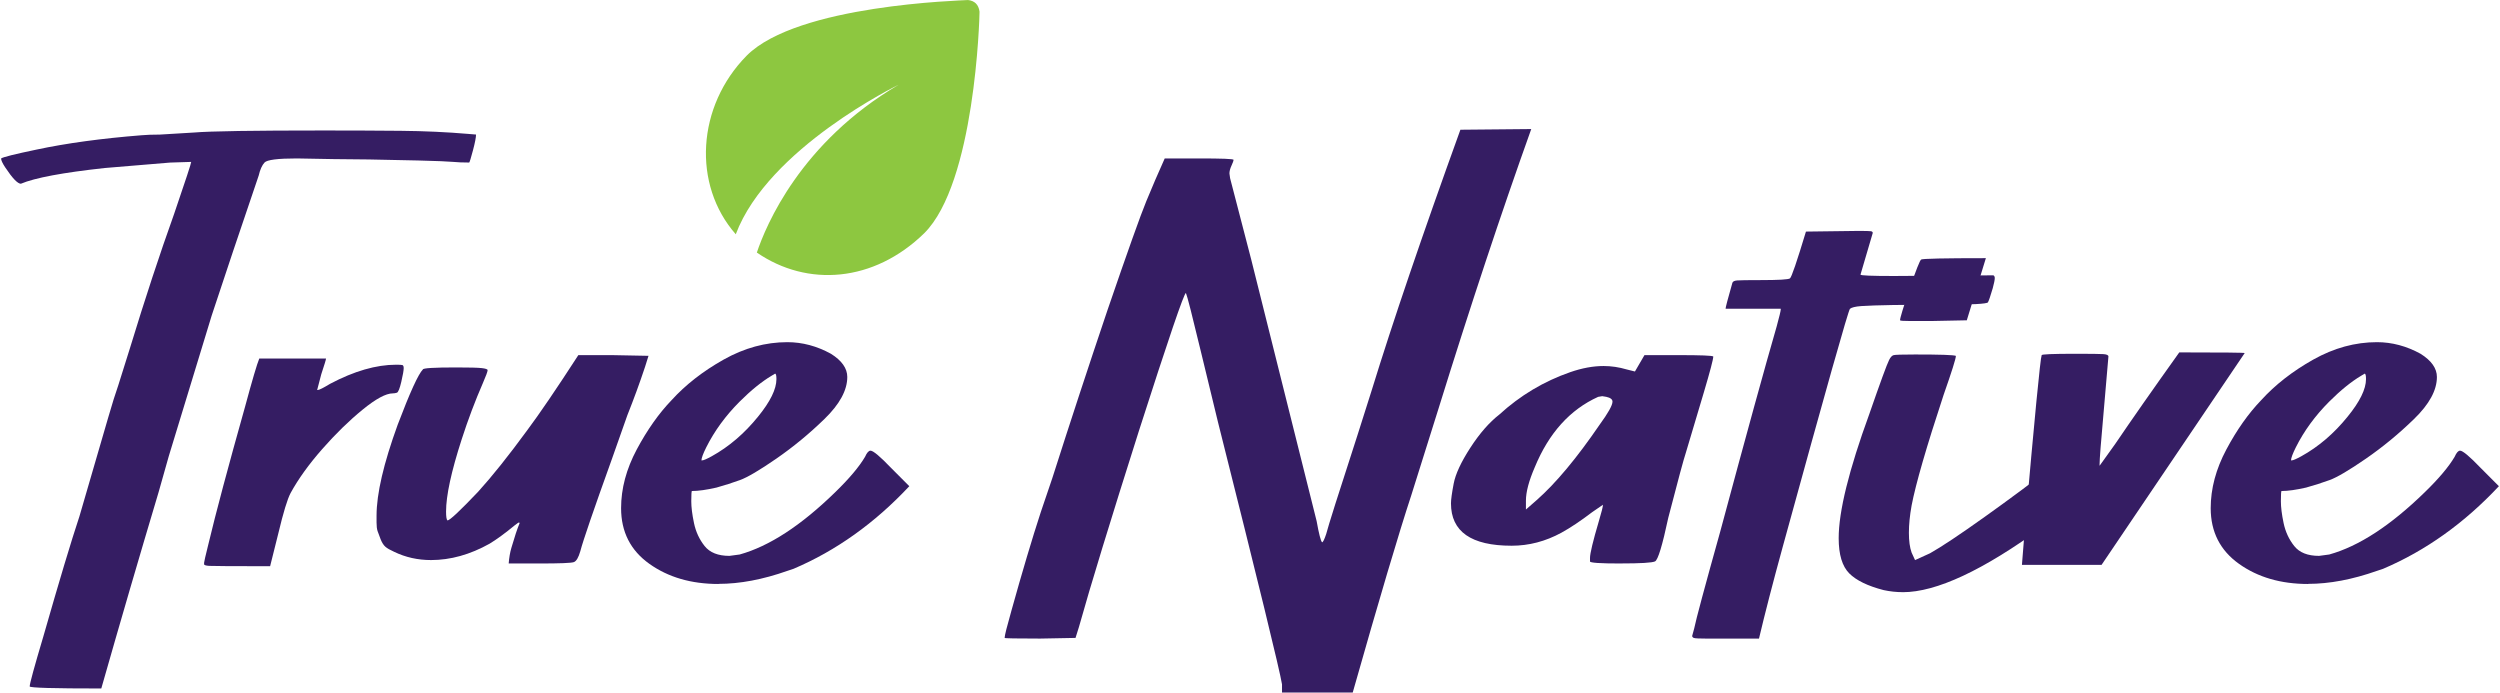
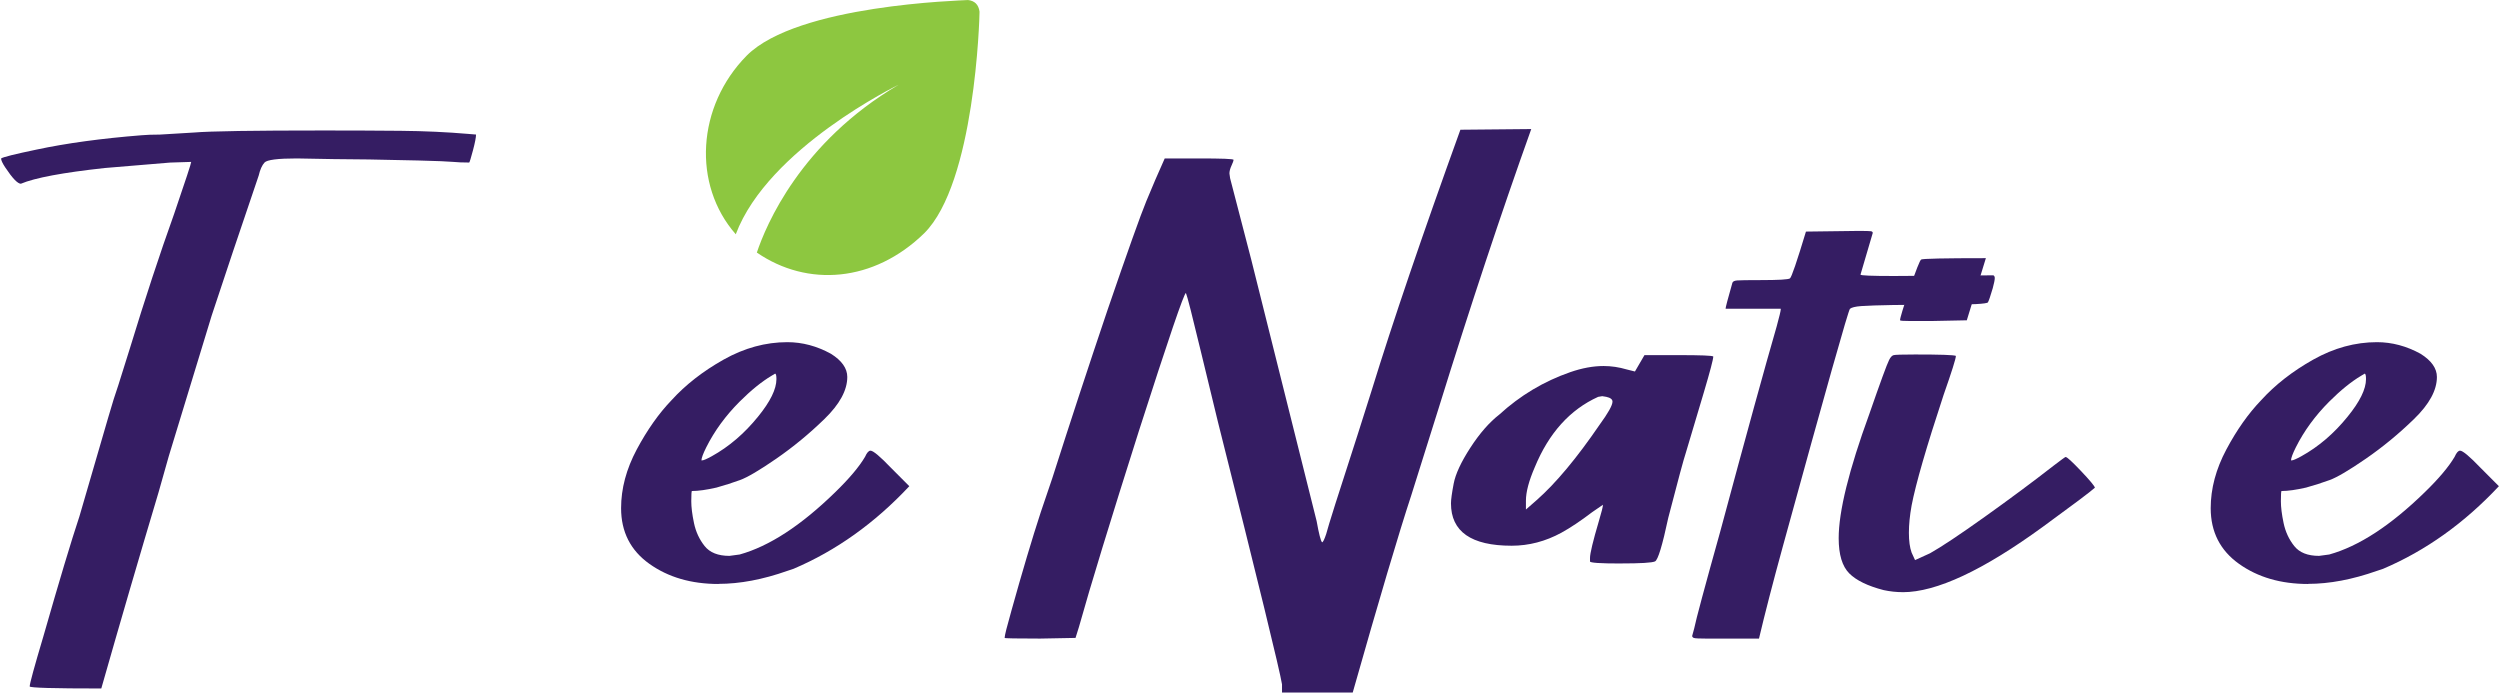
<svg xmlns="http://www.w3.org/2000/svg" width="1537" height="426" viewBox="0 0 1537 426" fill="none">
  <path d="M62.227 423.279C32.904 423.279 18.254 422.866 18.254 422.017C18.254 420.342 21.046 410.108 26.632 391.361C36.406 357.218 43.8 332.574 48.836 317.453L66.439 256.991C68.957 248.318 71.04 241.595 72.734 236.845L79.853 214.175C89.078 183.932 98.142 156.375 107.07 131.456C114.051 111.034 117.554 100.387 117.554 99.538L104.575 99.951L64.356 103.301C38.649 106.101 21.481 109.313 12.829 112.961C10.86 112.961 7.655 109.611 3.192 102.888C1.521 100.364 0.674 98.552 0.674 97.427C1.795 96.578 9.052 94.766 22.466 91.966C40.893 88.043 62.41 85.105 86.972 83.155C90.039 82.88 93.816 82.742 98.28 82.742L119.225 81.48C129.274 80.631 155.941 80.218 199.228 80.218C215.984 80.218 231.687 80.287 246.359 80.424C261.032 80.562 274.767 81.205 287.631 82.306L292.667 82.719C292.667 84.394 292.049 87.629 290.79 92.379C289.531 97.152 288.753 99.653 288.478 99.928C284.564 99.928 281.222 99.791 278.429 99.515C275.637 99.24 268.518 98.965 257.072 98.666C233.884 98.116 216.579 97.817 205.133 97.817L182.517 97.404C170.797 97.404 164.159 98.253 162.625 99.928C161.092 101.603 159.901 104.265 159.054 107.913C147.609 141.506 137.972 170.211 130.143 194.006L103.75 280.511L97.456 302.768C85.736 341.959 73.993 382.137 62.273 423.279H62.227Z" fill="#351D63" />
-   <path d="M166.105 348.109C143.214 348.109 130.716 348.04 128.61 347.902C126.504 347.764 125.474 347.42 125.474 346.847V345.998C125.474 345.447 126.321 341.799 127.992 335.076C132.73 315.205 140.284 286.936 150.608 250.245C155.071 233.725 158.001 223.789 159.398 220.439H200.441C200.441 221.013 199.456 224.225 197.511 230.099L194.993 239.759H195.405C196.252 239.759 198.747 238.497 202.936 235.973C217.723 228.149 231.274 224.225 243.567 224.225C245.512 224.225 246.771 224.294 247.344 224.432C247.893 224.569 248.191 225.212 248.191 226.313C248.191 227.713 247.71 230.512 246.726 234.711C245.741 238.91 244.849 241.159 244.002 241.434C243.155 241.71 242.331 241.847 241.484 241.847C237.295 241.847 231.068 245.197 222.851 251.92C214.61 258.643 206.369 266.697 198.129 276.059C189.888 285.444 183.387 294.462 178.649 303.135C176.703 306.784 174.185 315.044 171.118 327.916L166.082 348.063L166.105 348.109Z" fill="#351D63" />
-   <path d="M331.581 346.434H312.742C313.017 342.808 313.589 339.573 314.413 336.773C316.359 330.05 318.03 325.025 319.449 321.652C319.449 321.377 319.312 321.239 319.037 321.239C318.763 321.239 317.916 321.813 316.519 322.914C310.385 327.962 305.211 331.725 301.022 334.249C289.005 340.973 277.01 344.323 264.992 344.323C256.889 344.323 249.358 342.648 242.376 339.275C239.858 338.15 238.05 337.118 236.928 336.131C235.807 335.144 234.823 333.607 233.998 331.519C233.151 329.408 232.533 327.733 232.121 326.471C231.709 325.209 231.503 323.465 231.503 321.216V317.017C231.503 303.571 235.83 284.962 244.482 261.168C252.013 241.297 257.187 229.961 259.979 227.162C259.979 226.313 266.824 225.9 280.512 225.9C288.616 225.9 293.858 226.038 296.215 226.313C298.596 226.588 299.786 227.024 299.786 227.575C299.786 228.424 298.802 231.086 296.856 235.56C292.095 246.482 287.769 257.955 283.877 270.002C277.445 289.873 274.24 304.718 274.24 314.516C274.24 317.591 274.515 319.427 275.087 319.977C276.484 319.977 282.756 314.103 293.949 302.332C302.602 292.81 312.651 280.212 324.119 264.541C331.65 254.467 342.134 239.071 355.548 218.351H377.34L398.697 218.764L396.591 225.487C393.249 235.56 389.609 245.496 385.695 255.293L376.058 282.599C364.887 313.667 358.455 332.437 356.784 338.862C355.662 342.785 354.335 345.034 352.801 345.585C351.267 346.158 344.217 346.434 331.65 346.434H331.581Z" fill="#351D63" />
  <path d="M441.754 359.031C424.998 359.031 410.829 354.901 399.223 346.64C387.641 338.38 381.849 326.976 381.849 312.428C381.849 300.405 385.054 288.358 391.486 276.312C397.919 264.288 405.038 254.192 412.843 246.069C421.496 236.547 432.186 228.218 444.89 221.081C457.595 213.945 470.642 210.366 484.056 210.366C493.281 210.366 502.209 212.752 510.861 217.502C517.568 221.701 520.91 226.474 520.91 231.774C520.91 239.897 516.241 248.502 506.878 257.588C497.516 266.697 487.673 274.797 477.349 281.933C467.026 289.069 459.54 293.475 454.939 295.15C450.338 296.825 445.508 298.362 440.495 299.762C434.361 301.162 429.325 301.873 425.41 301.873C425.136 301.873 424.998 303.984 424.998 308.16C424.998 311.809 425.548 316.283 426.669 321.606C427.791 326.93 429.943 331.611 433.17 335.672C436.375 339.733 441.48 341.753 448.461 341.753L454.756 340.904C472.909 335.856 492.457 323.121 513.402 302.699C522.055 294.301 528.19 287.027 531.829 280.855C532.951 278.331 534.072 277.069 535.171 277.069C536.842 277.069 541.031 280.58 547.738 287.578L559.046 298.913C537.827 321.583 514.089 338.54 487.833 349.715L484.056 350.977C468.971 356.3 454.871 358.962 441.754 358.962V359.031ZM431.705 283.035C432.552 283.035 434.498 282.186 437.565 280.511C448.164 274.637 457.663 266.514 466.041 256.165C473.572 246.918 477.349 239.231 477.349 233.082C477.349 230.833 477.075 229.732 476.502 229.732L474.396 230.994C468.262 234.642 461.692 239.966 454.71 246.941C446.058 255.615 439.213 264.999 434.178 275.073C432.232 278.996 431.248 281.658 431.248 283.058H431.66L431.705 283.035Z" fill="#351D63" />
  <path d="M831.743 425.78H788.182V420.732C786.786 412.058 773.669 358.319 748.81 259.493L738.326 216.24C733.015 194.12 729.948 182.097 729.101 180.123C727.979 180.123 718.342 208.393 700.19 264.954C682.587 320.39 670.295 360.545 663.336 385.464L661.23 392.187L639.438 392.6C624.926 392.6 617.646 392.463 617.646 392.187C617.646 390.788 619.043 385.189 621.835 375.391C628.542 351.321 634.54 331.175 639.85 314.929L646.969 293.934C657.865 259.791 669.173 225.349 680.893 190.633C693.186 154.791 701.129 132.465 704.768 123.654C708.385 114.843 712.162 106.101 716.076 97.404H737.021C751.259 97.404 758.378 97.68 758.378 98.253C758.378 98.827 757.966 99.997 757.119 101.833C756.272 103.646 755.86 105.275 755.86 106.651L756.272 109.588L769.251 159.564L809.47 320.39C810.867 328.238 811.988 332.574 812.812 333.4C813.362 333.4 814.209 331.725 815.33 328.352C816.452 323.878 822.861 303.571 834.604 267.455L843.394 239.736C856.236 198.021 874.388 144.695 897.851 79.759L941.412 79.346C922.985 130.859 903.986 188.109 884.437 251.094L867.681 304.42C859.853 328.215 847.858 368.668 831.651 425.78H831.743Z" fill="#351D63" />
  <path d="M996.373 346.434C983.806 346.434 977.534 346.021 977.534 345.172V343.061C977.534 340.261 979.342 332.712 982.982 320.39C984.653 314.792 985.5 311.441 985.5 310.317L978.793 314.929C971.811 320.253 965.516 324.452 959.931 327.526C950.156 332.85 939.97 335.511 929.349 335.511C904.489 335.511 892.06 326.838 892.06 309.468C892.06 307.219 892.609 303.158 893.731 297.284C894.852 291.41 898.263 284.067 903.986 275.233C909.709 266.422 915.637 259.63 921.795 254.857C934.637 243.109 949.172 234.436 965.356 228.814C972.612 226.29 979.457 225.028 985.889 225.028C990.627 225.028 995.388 225.739 1000.13 227.139L1005.16 228.401L1011.02 218.328H1031.97C1045.66 218.328 1052.78 218.603 1053.32 219.177C1053.32 220.852 1051.36 228.286 1047.46 241.434L1036.57 277.964C1035.17 282.163 1031.53 295.609 1025.67 318.279C1022.03 335.351 1019.31 344.323 1017.5 345.149C1015.69 345.998 1008.62 346.411 996.35 346.411L996.373 346.434ZM938.139 313.254L944.846 307.38C956.566 297.032 969.408 281.635 983.394 261.19C988.704 253.917 991.36 249.167 991.36 246.918C991.36 245.519 990.101 244.532 987.583 243.981L985.065 243.568L982.547 243.981C965.219 251.829 952.239 266.239 943.587 287.234C939.947 295.632 938.139 302.493 938.139 307.816V313.277V313.254Z" fill="#351D63" />
  <path d="M1081.39 392.623H1049.98C1044.95 392.623 1042.09 392.486 1041.4 392.21C1040.71 391.935 1040.35 391.522 1040.35 390.948L1041.6 386.336C1042.73 380.737 1048.04 361.004 1057.51 327.136C1073.7 266.95 1085.3 224.822 1092.28 200.752C1093.96 194.602 1094.8 191.091 1094.8 190.242V189.829H1060.88C1060.88 188.98 1062.28 183.68 1065.07 173.882C1065.34 173.033 1066.33 172.551 1068 172.414C1069.67 172.276 1074.43 172.207 1082.24 172.207C1093.41 172.207 1099.47 171.863 1100.46 171.152C1101.44 170.463 1104.71 160.872 1110.3 142.378L1142.55 141.965C1147.02 141.965 1149.6 142.034 1150.31 142.171C1151 142.309 1151.37 142.653 1151.37 143.227L1143.83 168.834C1143.83 169.408 1150.68 169.683 1164.37 169.683L1225.53 169.27C1226.08 169.545 1226.38 170.119 1226.38 170.945C1226.38 172.07 1225.97 174.158 1225.12 177.255C1223.72 182.028 1222.74 184.896 1222.19 185.86C1221.62 186.847 1212.28 187.328 1194.13 187.328C1169.54 187.328 1152.92 187.604 1144.27 188.177C1140.63 188.453 1138.34 189.026 1137.36 189.852C1136.37 190.701 1122.61 239.392 1096.08 335.97C1089.93 358.365 1085.05 377.273 1081.41 392.669L1081.39 392.623Z" fill="#351D63" />
  <path d="M1169.79 364.056C1165.88 364.056 1161.96 363.643 1158.07 362.794C1148.3 360.27 1141.25 356.851 1136.92 352.514C1132.6 348.177 1130.42 340.973 1130.42 330.899C1130.42 314.379 1136.72 288.909 1149.28 254.467C1155.99 235.147 1160.02 224.087 1161.44 221.288C1162.28 219.613 1163.18 218.626 1164.16 218.351C1165.15 218.076 1169.54 217.938 1177.35 217.938C1192.71 217.938 1201.08 218.213 1202.48 218.787C1202.48 220.462 1199.96 228.447 1194.95 242.719C1184.33 274.912 1177.78 297.582 1175.26 310.753C1174.14 316.925 1173.59 322.501 1173.59 327.549C1173.59 332.597 1174.14 336.659 1175.26 339.733L1177.37 344.346L1186.59 340.147C1193.58 336.223 1204.82 328.743 1220.31 317.683C1235.81 306.623 1249.84 296.206 1262.41 286.408C1267.15 282.782 1269.66 280.947 1269.94 280.947C1270.79 280.947 1273.92 283.815 1279.37 289.551C1284.82 295.288 1287.68 298.73 1287.95 299.831C1285.16 302.355 1274.54 310.317 1256.11 323.763C1219.26 350.633 1190.49 364.079 1169.82 364.079L1169.79 364.056ZM1188.65 197.356H1174.21C1170.43 197.356 1168.42 197.218 1168.14 196.943C1168.14 195.543 1170.09 189.118 1174 177.622C1177.92 166.15 1180.3 160.138 1181.12 159.564C1181.97 159.013 1195.22 158.715 1220.91 158.715L1209.19 196.92L1188.65 197.333V197.356Z" fill="#351D63" />
-   <path d="M1292.1 347.26H1243.09L1244.76 326.264C1250.89 256.28 1254.4 220.301 1255.22 218.351C1255.22 217.8 1262.06 217.502 1275.75 217.502C1285.25 217.502 1291.04 217.571 1293.13 217.708C1295.21 217.846 1296.26 218.328 1296.26 219.177L1293.33 253.182C1291.66 271.654 1290.82 282.438 1290.82 285.513V286.362L1300.45 272.916C1310.5 258.093 1323.62 239.323 1339.82 216.653C1366.63 216.653 1380.04 216.791 1380.04 217.066L1292.07 347.237L1292.1 347.26Z" fill="#351D63" />
  <path d="M1419.03 359.031C1402.27 359.031 1388.1 354.901 1376.52 346.64C1364.94 338.38 1359.14 326.976 1359.14 312.428C1359.14 300.405 1362.35 288.358 1368.78 276.312C1375.19 264.288 1382.33 254.192 1390.14 246.069C1398.79 236.547 1409.48 228.218 1422.19 221.081C1434.89 213.945 1447.94 210.366 1461.35 210.366C1470.58 210.366 1479.5 212.752 1488.16 217.502C1494.86 221.701 1498.21 226.474 1498.21 231.774C1498.21 239.897 1493.54 248.502 1484.17 257.588C1474.81 266.697 1464.97 274.797 1454.64 281.933C1444.3 289.069 1436.84 293.475 1432.23 295.15C1427.63 296.825 1422.8 298.362 1417.79 299.762C1411.66 301.162 1406.62 301.873 1402.71 301.873C1402.43 301.873 1402.29 303.984 1402.29 308.16C1402.29 311.809 1402.84 316.283 1403.96 321.606C1405.09 326.93 1407.24 331.611 1410.47 335.672C1413.67 339.733 1418.77 341.753 1425.76 341.753L1432.03 340.904C1450.18 335.856 1469.73 323.121 1490.67 302.699C1499.33 294.301 1505.46 287.027 1509.1 280.855C1510.22 278.331 1511.32 277.069 1512.44 277.069C1514.11 277.069 1518.3 280.58 1525.01 287.578L1536.32 298.913C1515.1 321.583 1491.36 338.54 1465.11 349.715L1461.33 350.977C1446.24 356.3 1432.14 358.962 1419.03 358.962V359.031ZM1408.98 283.035C1409.82 283.035 1411.77 282.186 1414.84 280.511C1425.46 274.637 1434.94 266.514 1443.31 256.165C1450.84 246.918 1454.62 239.231 1454.62 233.082C1454.62 230.833 1454.35 229.732 1453.77 229.732L1451.67 230.994C1445.53 234.642 1438.96 239.966 1431.98 246.941C1423.33 255.615 1416.49 264.999 1411.45 275.073C1409.5 278.996 1408.52 281.658 1408.52 283.058H1408.93L1408.98 283.035Z" fill="#351D63" />
  <path d="M595.053 0.023C590.75 0.367 490.305 2.891 459.105 34.166C428.34 65.349 425.571 113.558 452.353 144.03C472.268 90.957 552.431 52.133 552.431 52.133C492.137 87.584 470.917 138.523 465.309 155.273C496.44 176.682 537.208 173.584 568.157 143.456C599.38 112.548 602.218 11.496 602.218 7.182C601.623 2.776 599.197 0.459 595.03 0L595.053 0.023Z" fill="#8DC740" />
</svg>